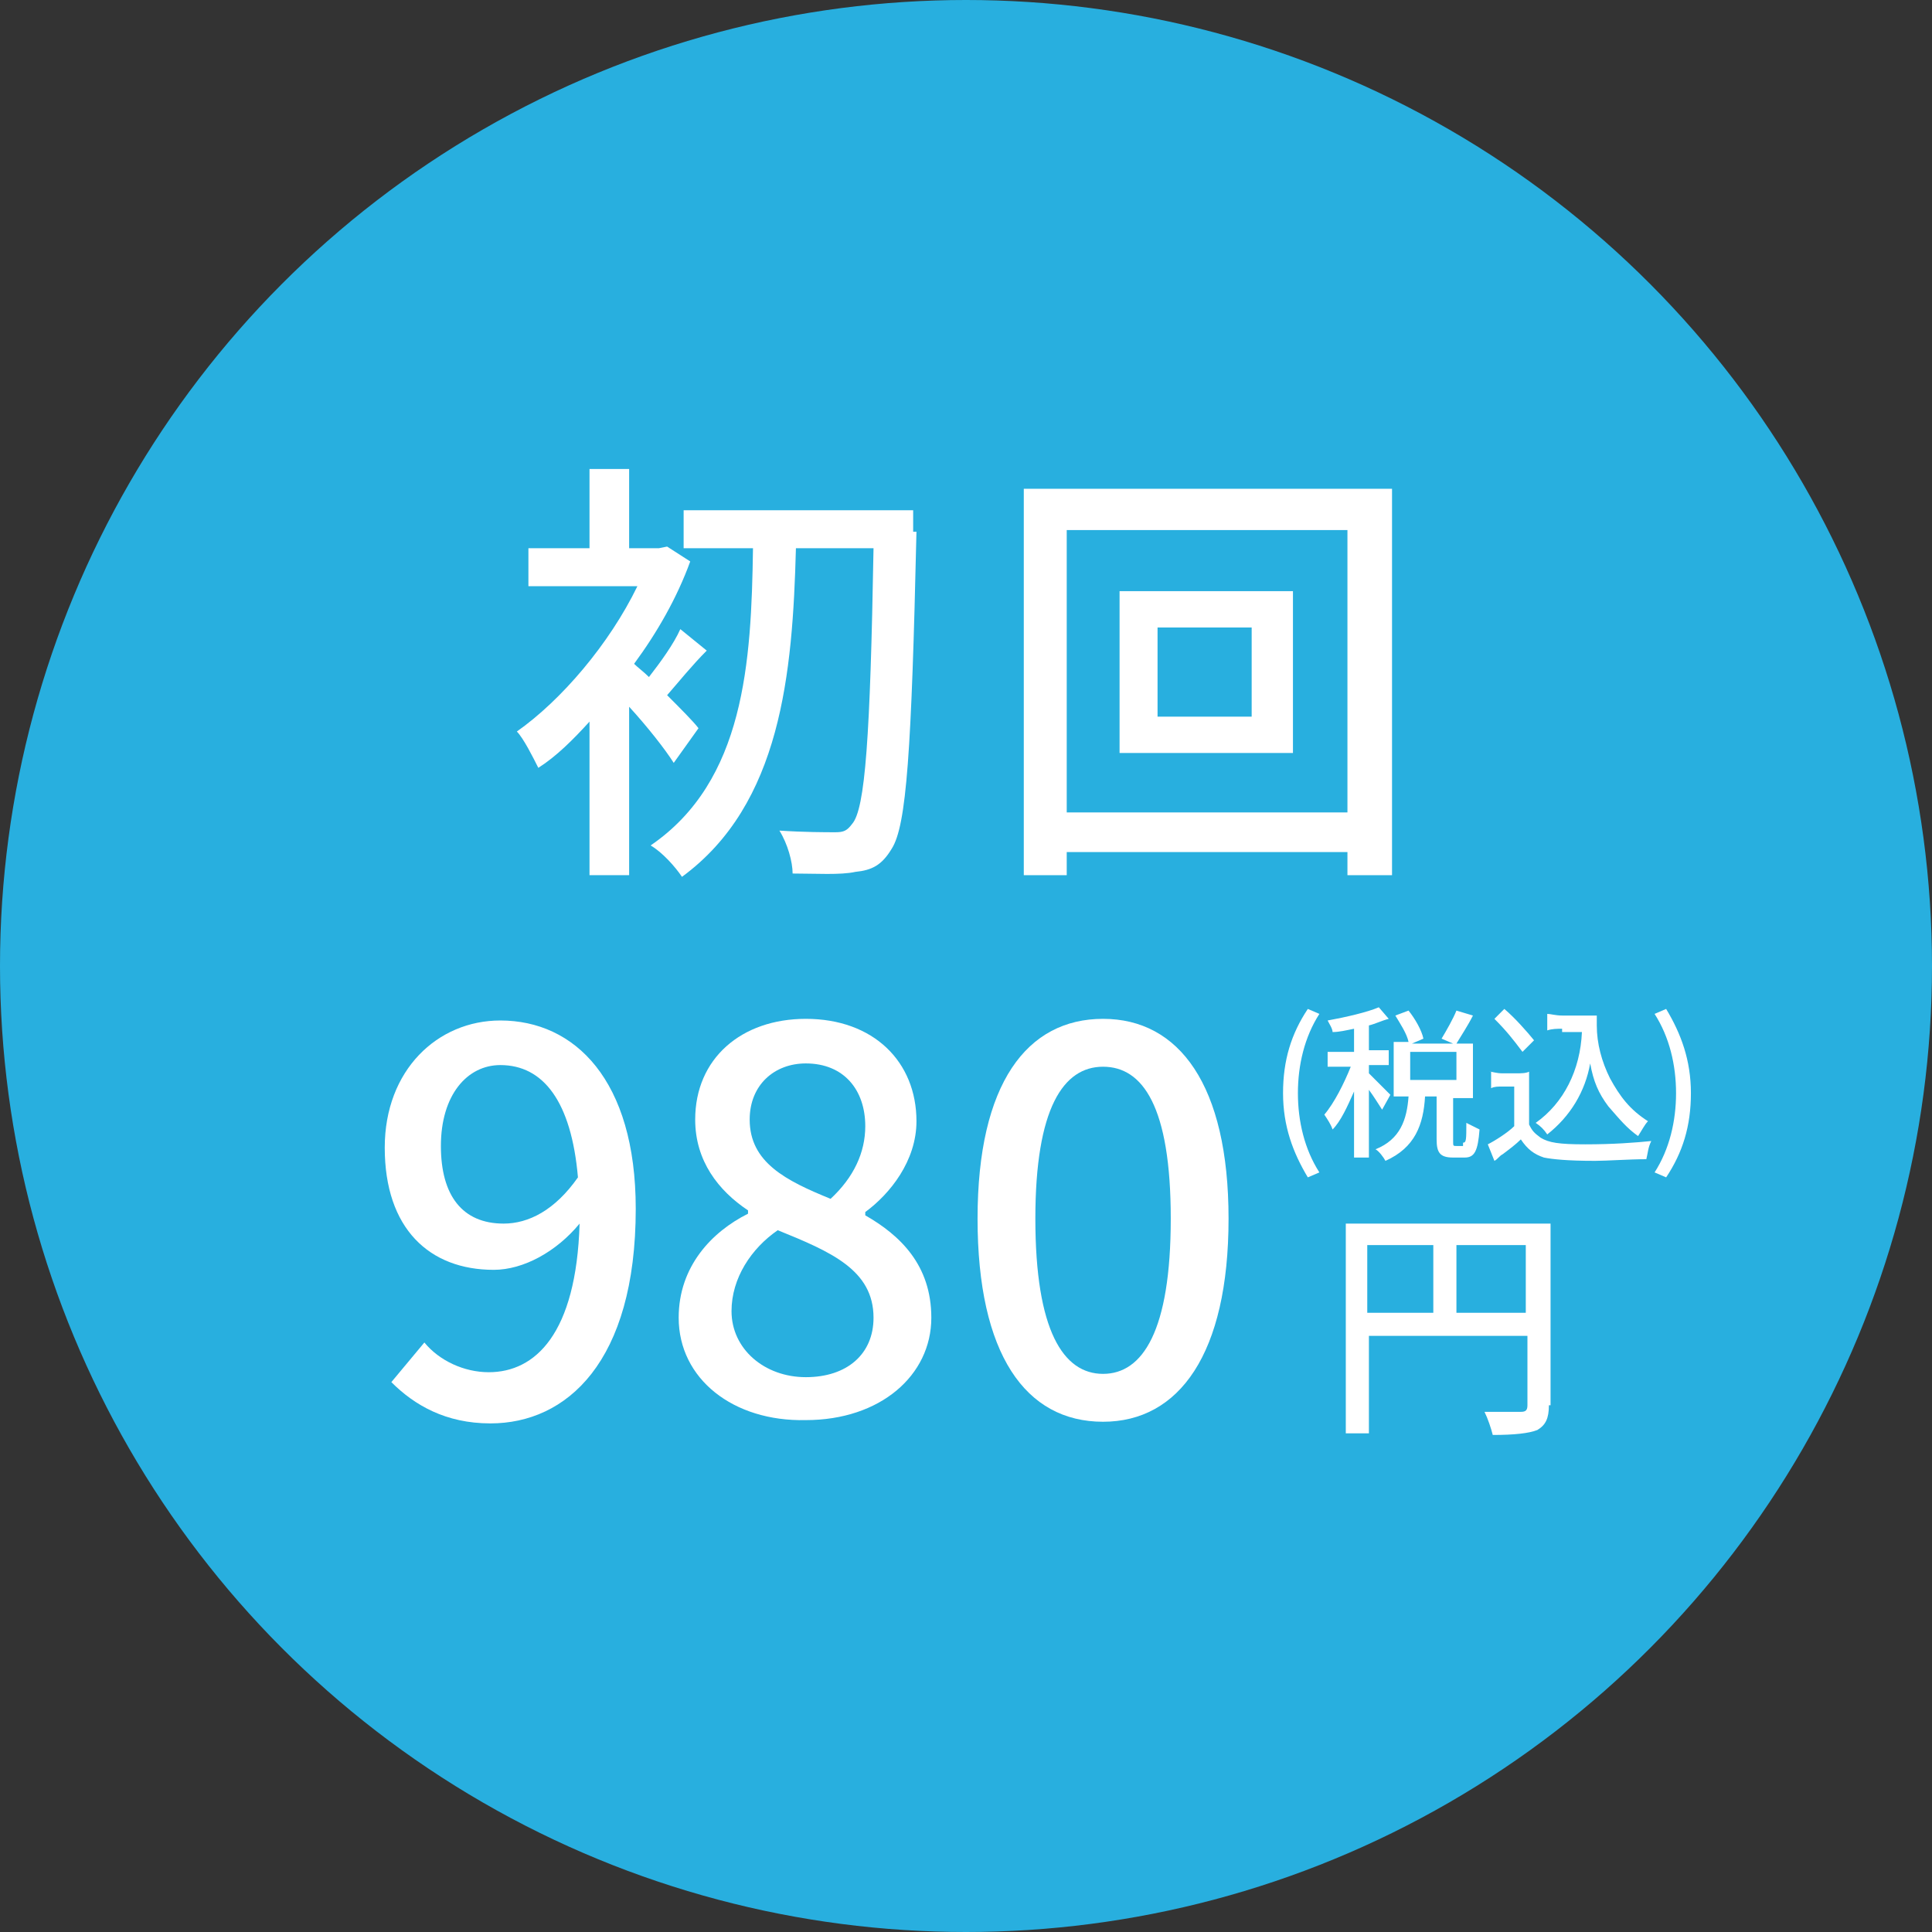
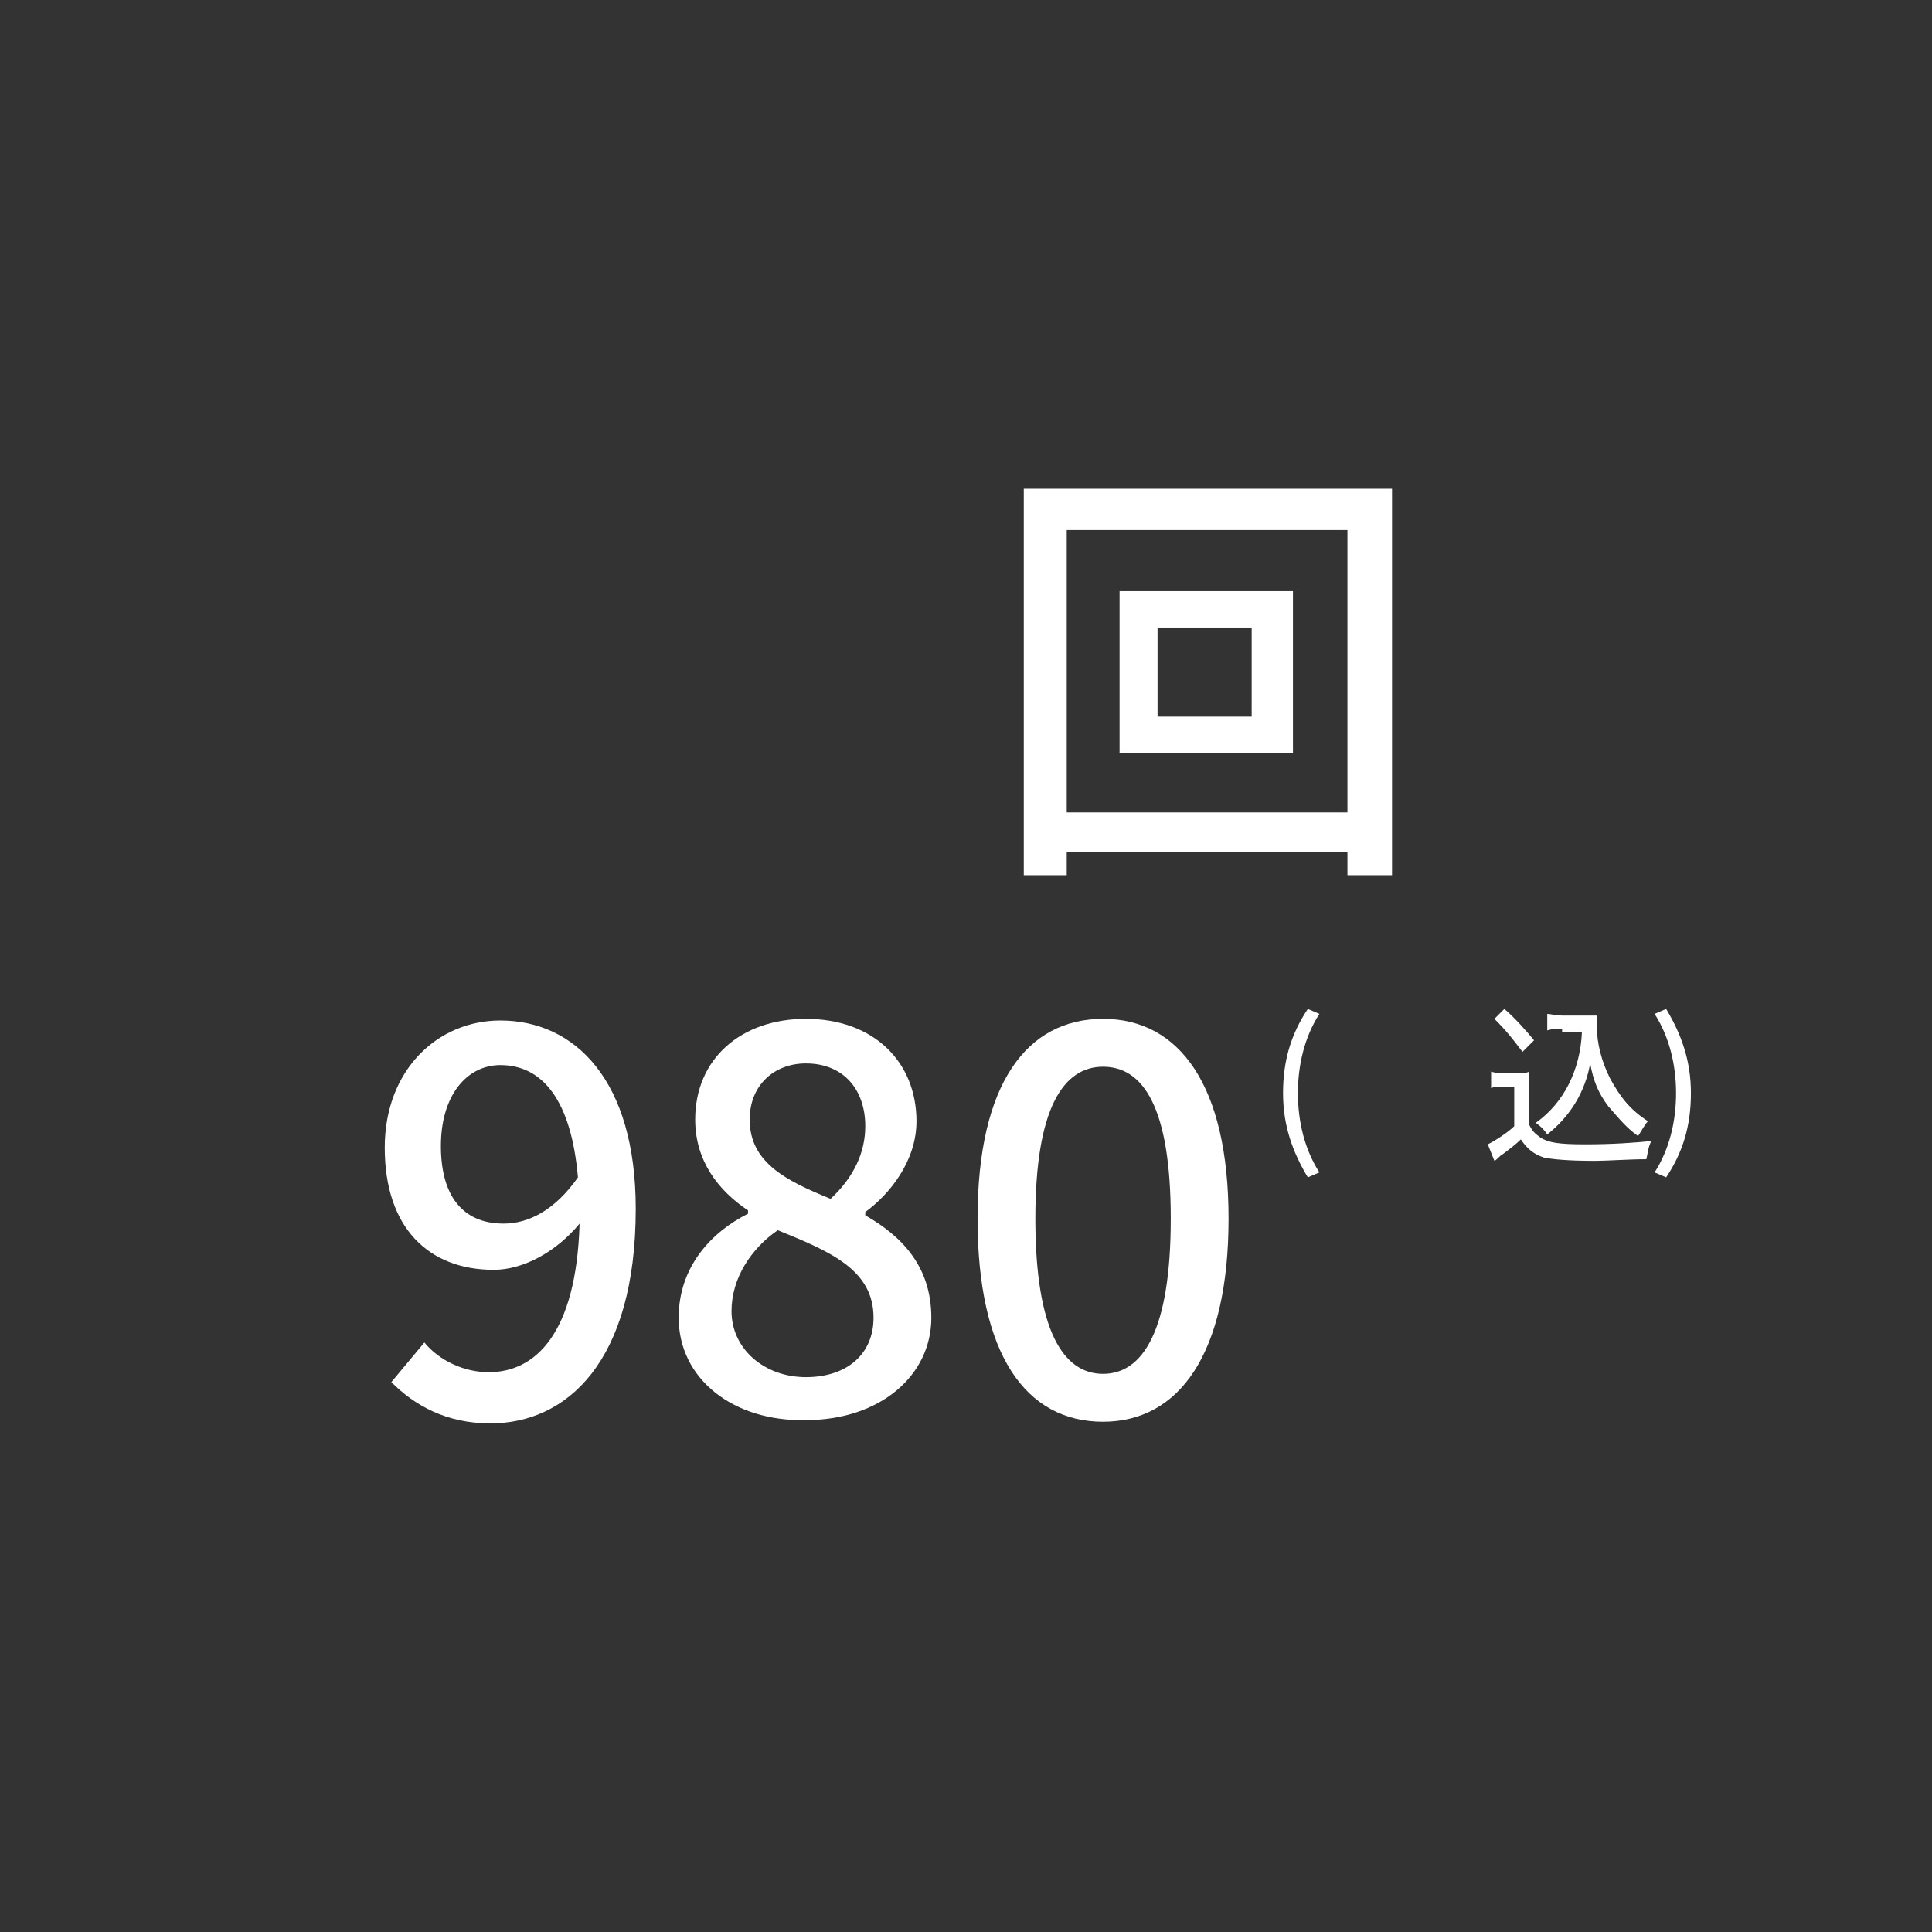
<svg xmlns="http://www.w3.org/2000/svg" version="1.1" id="レイヤー_1" x="0px" y="0px" viewBox="0 0 117 117" style="enable-background:new 0 0 117 117;" xml:space="preserve">
  <rect x="0" y="0" width="117" height="117" fill="#333333" stroke="none" />
  <style type="text/css">
	.st0{fill:#28AFDF;}
	.st1{fill:#FFFFFF;}
</style>
-   <circle class="st0" cx="58.5" cy="58.5" r="58.5" />
  <g>
-     <path class="st1" d="M40.8,46.2c-0.5-0.8-1.6-2.2-2.7-3.4V53h-2.4v-9.3c-1,1.1-2,2.1-3.1,2.8c-0.3-0.6-0.9-1.8-1.3-2.2   c2.7-1.9,5.6-5.3,7.3-8.8H32v-2.3h3.7v-4.8h2.4v4.8h1.8l0.5-0.1l1.4,0.9c-0.8,2.2-2,4.3-3.4,6.2c0.2,0.2,0.6,0.5,0.9,0.8   c0.7-0.9,1.5-2,1.9-2.9l1.6,1.3c-0.9,0.9-1.7,1.9-2.4,2.7c0.8,0.8,1.6,1.6,1.9,2L40.8,46.2z M55.5,32.2C55.2,45.5,54.9,50,54,51.4   c-0.6,1-1.2,1.3-2.2,1.4c-0.9,0.2-2.4,0.1-3.8,0.1c0-0.7-0.3-1.8-0.8-2.6c1.5,0.1,2.8,0.1,3.4,0.1c0.5,0,0.7-0.1,1-0.5   c0.8-0.9,1.1-5.3,1.3-16.7h-4.7c-0.2,7.6-0.9,15.5-6.9,19.9c-0.4-0.6-1.2-1.5-1.9-1.9c5.7-3.9,6.1-11.1,6.2-18h-4.2v-2.3h13.9v1.3   H55.5z" />
    <path class="st1" d="M84.3,29.6V53h-2.7v-1.4h-17V53H62V29.6H84.3z M81.6,49.3V32.1h-17v17.1h17V49.3z M78.3,35.8v9.8H67.8v-9.8   H78.3z M75.8,38h-5.7v5.4h5.7V38z" />
    <path class="st1" d="M25.7,81.3c0.9,1.1,2.4,1.8,3.9,1.8c2.8,0,5.3-2.3,5.5-9c-1.4,1.7-3.4,2.8-5.2,2.8c-3.9,0-6.6-2.5-6.6-7.4   c0-4.7,3.2-7.7,7-7.7c4.5,0,8.2,3.6,8.2,11.4c0,9.3-4.2,13-8.8,13c-2.7,0-4.6-1.1-6-2.5L25.7,81.3z M35,71.3   c-0.4-4.6-2.1-6.8-4.7-6.8c-2,0-3.6,1.8-3.6,4.9c0,3,1.3,4.7,3.8,4.7C32,74.1,33.6,73.3,35,71.3z" />
    <path class="st1" d="M41.1,79.8c0-3.1,2-5.2,4.2-6.3v-0.2c-1.8-1.2-3.2-3-3.2-5.5c0-3.7,2.8-6.1,6.7-6.1c4.1,0,6.7,2.6,6.7,6.2   c0,2.4-1.6,4.4-3.1,5.5v0.2c2.1,1.2,4,3,4,6.2c0,3.5-3.1,6.2-7.6,6.2C44.4,86.1,41.1,83.5,41.1,79.8z M52.9,79.8   c0-2.9-2.6-4-5.8-5.3c-1.6,1.1-2.8,2.9-2.8,4.9c0,2.3,2,4,4.5,4C51.3,83.4,52.9,82,52.9,79.8z M52.4,68.2c0-2.2-1.3-3.8-3.6-3.8   c-1.9,0-3.4,1.3-3.4,3.4c0,2.6,2.2,3.7,4.9,4.8C51.7,71.3,52.4,69.8,52.4,68.2z" />
    <path class="st1" d="M59.2,73.8c0-8.2,3-12.1,7.6-12.1s7.6,4,7.6,12.1c0,8.2-3,12.3-7.6,12.3C62.1,86.1,59.2,82,59.2,73.8z    M70.9,73.8c0-6.8-1.7-9.2-4.1-9.2s-4.1,2.5-4.1,9.2c0,6.8,1.7,9.4,4.1,9.4S70.9,80.6,70.9,73.8z" />
-     <path class="st1" d="M93.8,85.1c0,0.8-0.2,1.2-0.7,1.5c-0.5,0.2-1.4,0.3-2.7,0.3c-0.1-0.4-0.3-1-0.5-1.4c1,0,1.9,0,2.2,0   c0.3,0,0.4-0.1,0.4-0.4v-4.2h-9.6v5.9h-1.4V74.1h12.4v11H93.8z M82.8,79.5h4v-4.1h-4V79.5z M92.4,79.5v-4.1h-4.2v4.1H92.4z" />
  </g>
  <path class="st1" d="M77.7,66.2c0-2,0.5-3.6,1.5-5.1l0.7,0.3c-0.9,1.4-1.3,3.1-1.3,4.8s0.4,3.4,1.3,4.8l-0.7,0.3  C78.3,69.8,77.7,68.2,77.7,66.2z" />
-   <path class="st1" d="M83.7,67.2c-0.2-0.3-0.5-0.8-0.8-1.2v4.1H82v-4c-0.4,0.9-0.8,1.8-1.3,2.3c-0.1-0.3-0.3-0.6-0.5-0.9  c0.6-0.7,1.2-1.9,1.6-2.9h-1.4v-0.9H82v-1.4c-0.5,0.1-0.9,0.2-1.3,0.2c0-0.2-0.2-0.5-0.3-0.7c1.1-0.2,2.4-0.5,3.1-0.8l0.6,0.7  c-0.4,0.1-0.8,0.3-1.2,0.4v1.5h1.2v0.9h-1.2V65c0.3,0.3,1.1,1.1,1.3,1.3L83.7,67.2z M88.6,69.2c0.2,0,0.2-0.2,0.2-1.2  c0.2,0.1,0.6,0.3,0.8,0.4c-0.1,1.3-0.3,1.7-0.9,1.7H88c-0.8,0-1-0.3-1-1.1v-2.6h-0.7c-0.1,1.7-0.6,3.1-2.4,3.9  c-0.1-0.2-0.4-0.6-0.6-0.7c1.5-0.6,1.9-1.8,2-3.2h-0.9v-3.3h0.9c-0.1-0.5-0.5-1.1-0.8-1.6l0.8-0.3c0.4,0.5,0.8,1.2,0.9,1.7l-0.7,0.3  H88l-0.7-0.3c0.3-0.5,0.7-1.2,0.9-1.7l1,0.3c-0.3,0.6-0.7,1.2-1,1.7h1v3.3H88v2.6c0,0.3,0,0.3,0.2,0.3h0.4V69.2z M85.4,65.4h2.8  v-1.7h-2.8V65.4z" />
  <path class="st1" d="M100.2,71c0.9-1.4,1.3-3.1,1.3-4.8c0-1.7-0.4-3.4-1.3-4.8l0.7-0.3c0.9,1.5,1.5,3.1,1.5,5.1s-0.5,3.6-1.5,5.1  L100.2,71z" />
  <g>
    <path class="st1" d="M90.2,64.9c0.2,0,0.4,0.1,0.8,0.1h0.8c0.3,0,0.6,0,0.8-0.1c0,0.3,0,0.5,0,1.1v2.1c0.2,0.4,0.3,0.5,0.7,0.8   c0.5,0.3,1.1,0.4,2.7,0.4c1.7,0,3-0.1,4-0.2c-0.2,0.4-0.2,0.7-0.3,1.1c-1,0-2.4,0.1-3.1,0.1c-1.7,0-2.6-0.1-3.1-0.2   c-0.6-0.2-1-0.5-1.4-1.1c-0.3,0.3-0.7,0.6-1.1,0.9c-0.2,0.1-0.3,0.3-0.5,0.4l-0.4-1c0.4-0.2,1.2-0.7,1.6-1.1v-2.4h-0.7   c-0.3,0-0.5,0-0.7,0.1V64.9z M91.1,61.1c0.6,0.5,1.4,1.4,1.8,1.9l-0.7,0.7c-0.6-0.8-1-1.3-1.7-2L91.1,61.1z M94.6,62.3   c-0.3,0-0.6,0-0.9,0.1v-1c0.2,0,0.5,0.1,0.9,0.1h1.3c0.3,0,0.6,0,0.8,0c0,0.2,0,0.4,0,0.6c0,1.1,0.3,2.2,0.8,3.2   c0.6,1.1,1.2,1.9,2.3,2.6c-0.2,0.2-0.4,0.6-0.6,0.9c-0.7-0.5-1.1-1-1.8-1.8c-0.6-0.8-0.9-1.5-1.1-2.6c-0.3,1.7-1.2,3.2-2.6,4.3   c-0.2-0.3-0.4-0.5-0.7-0.7c1.7-1.2,2.7-3.2,2.8-5.5H94.6z" />
  </g>
</svg>